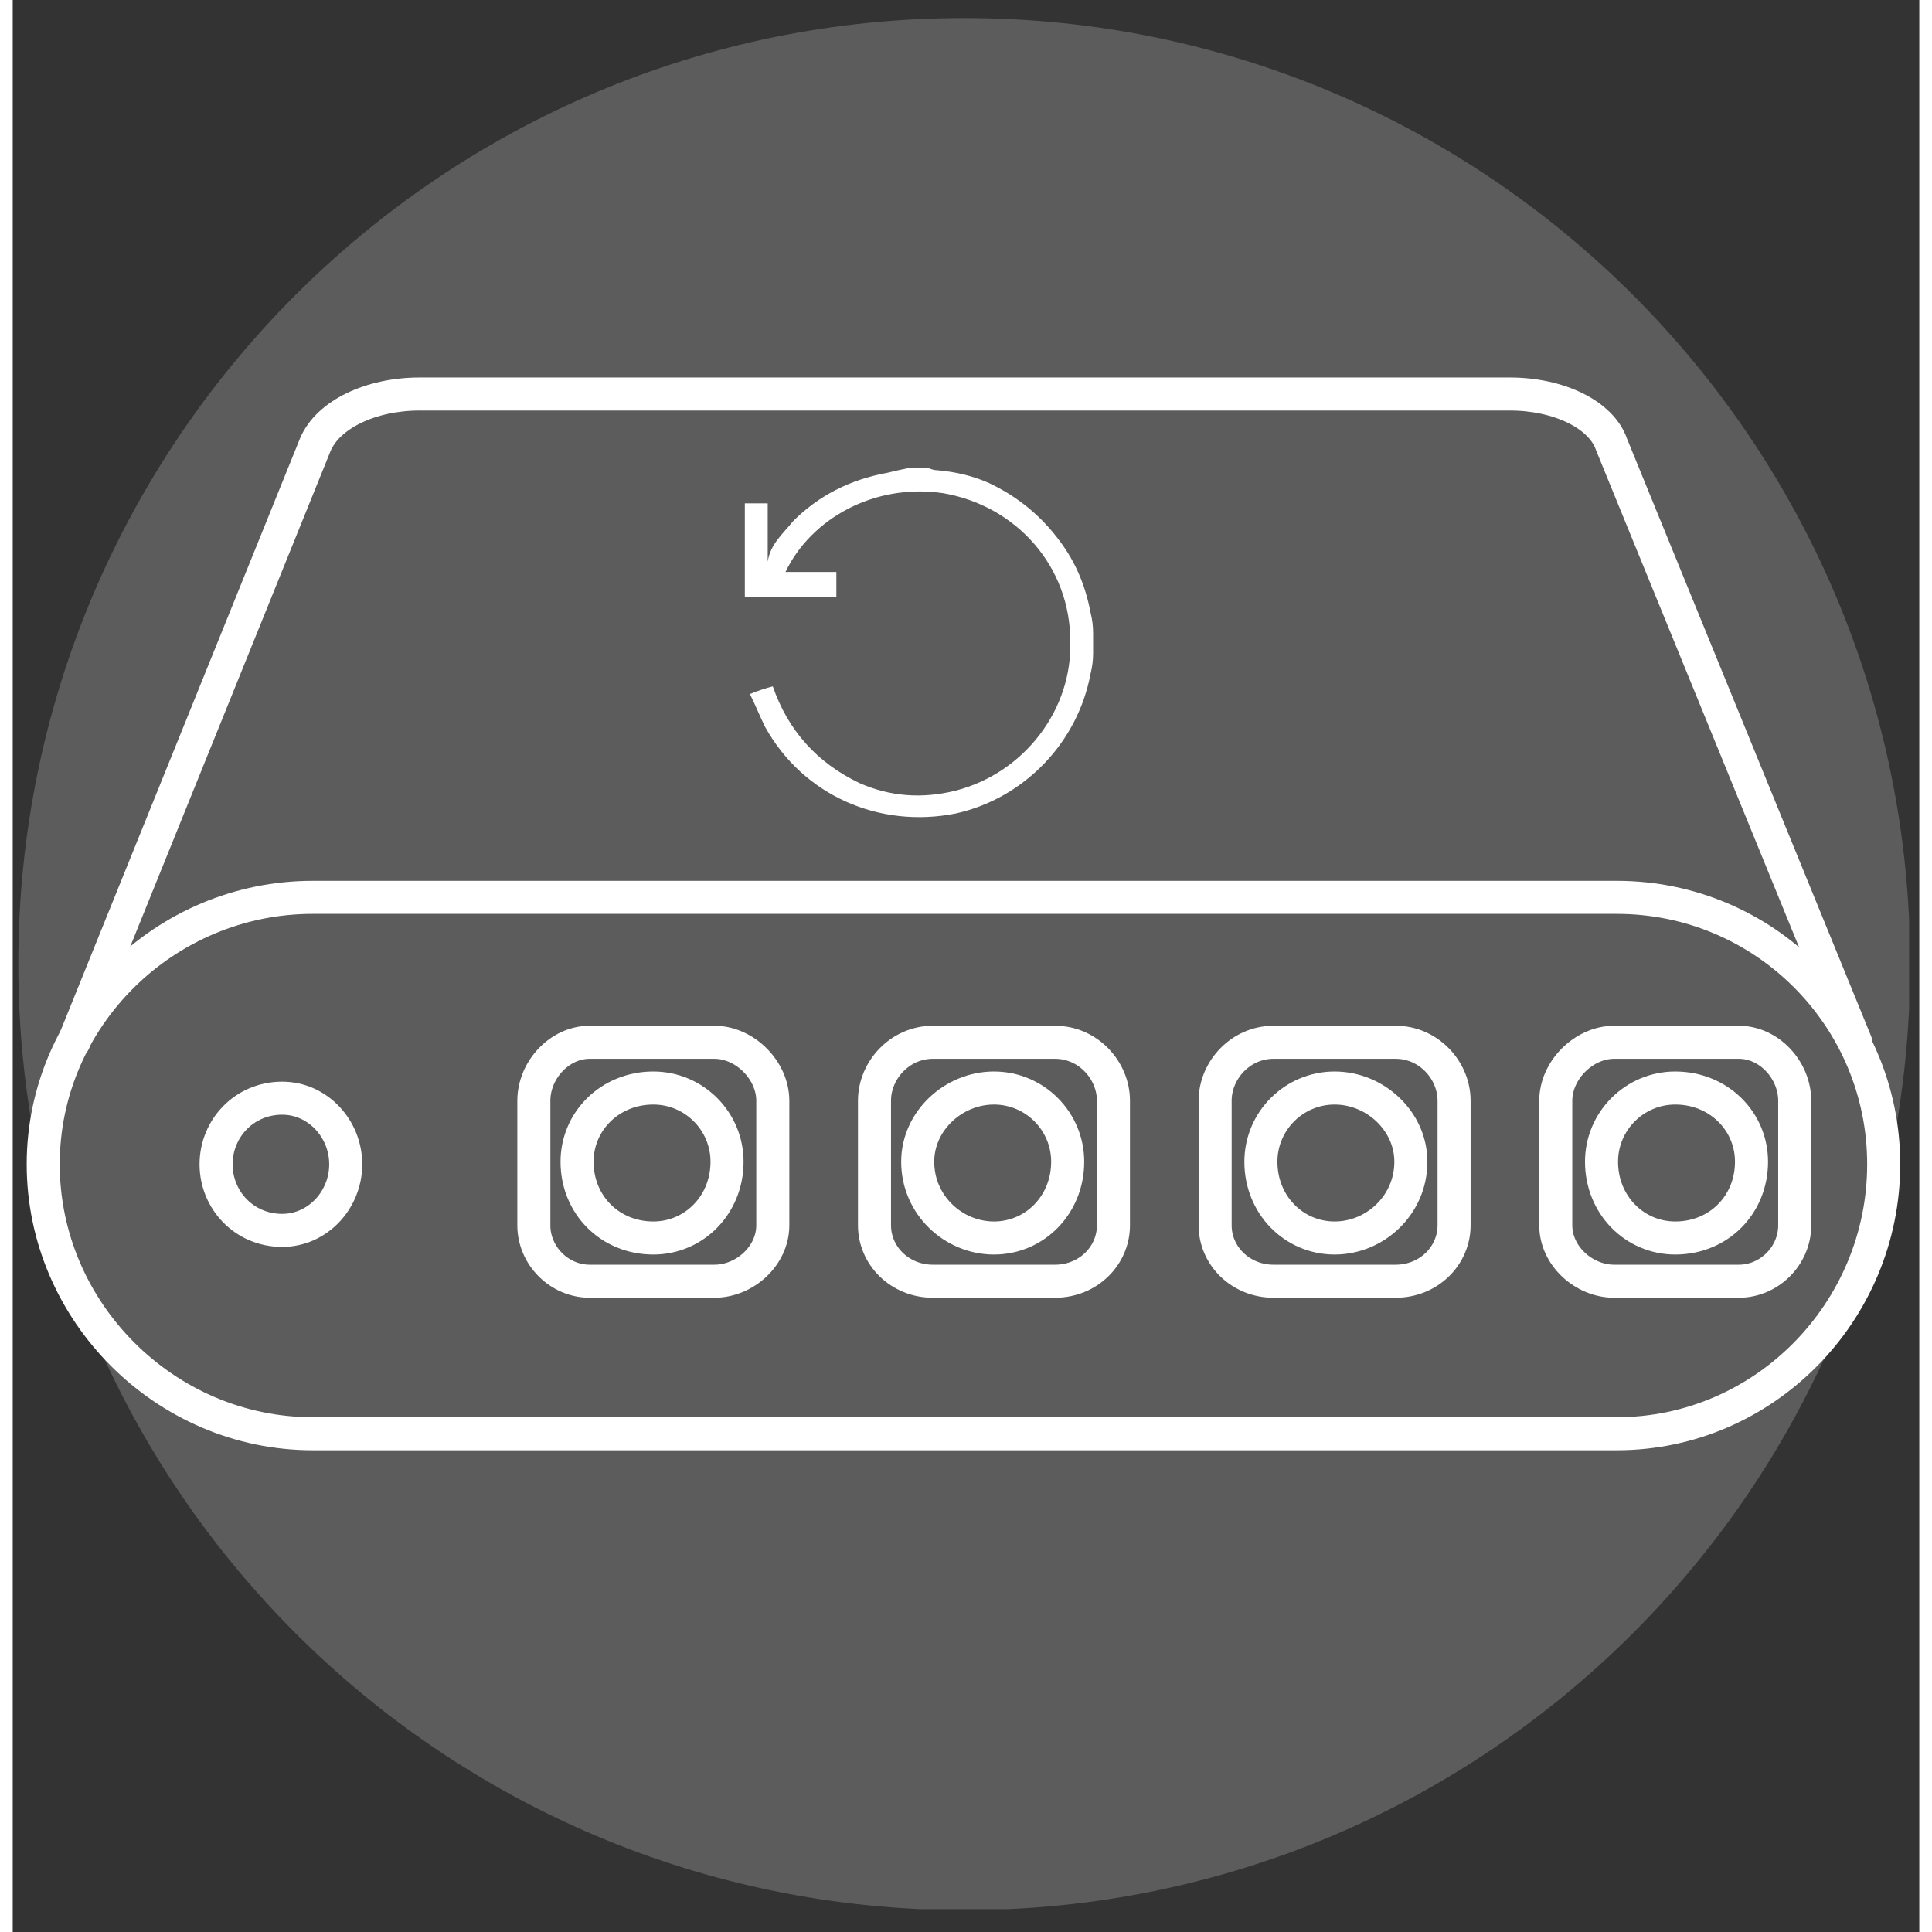
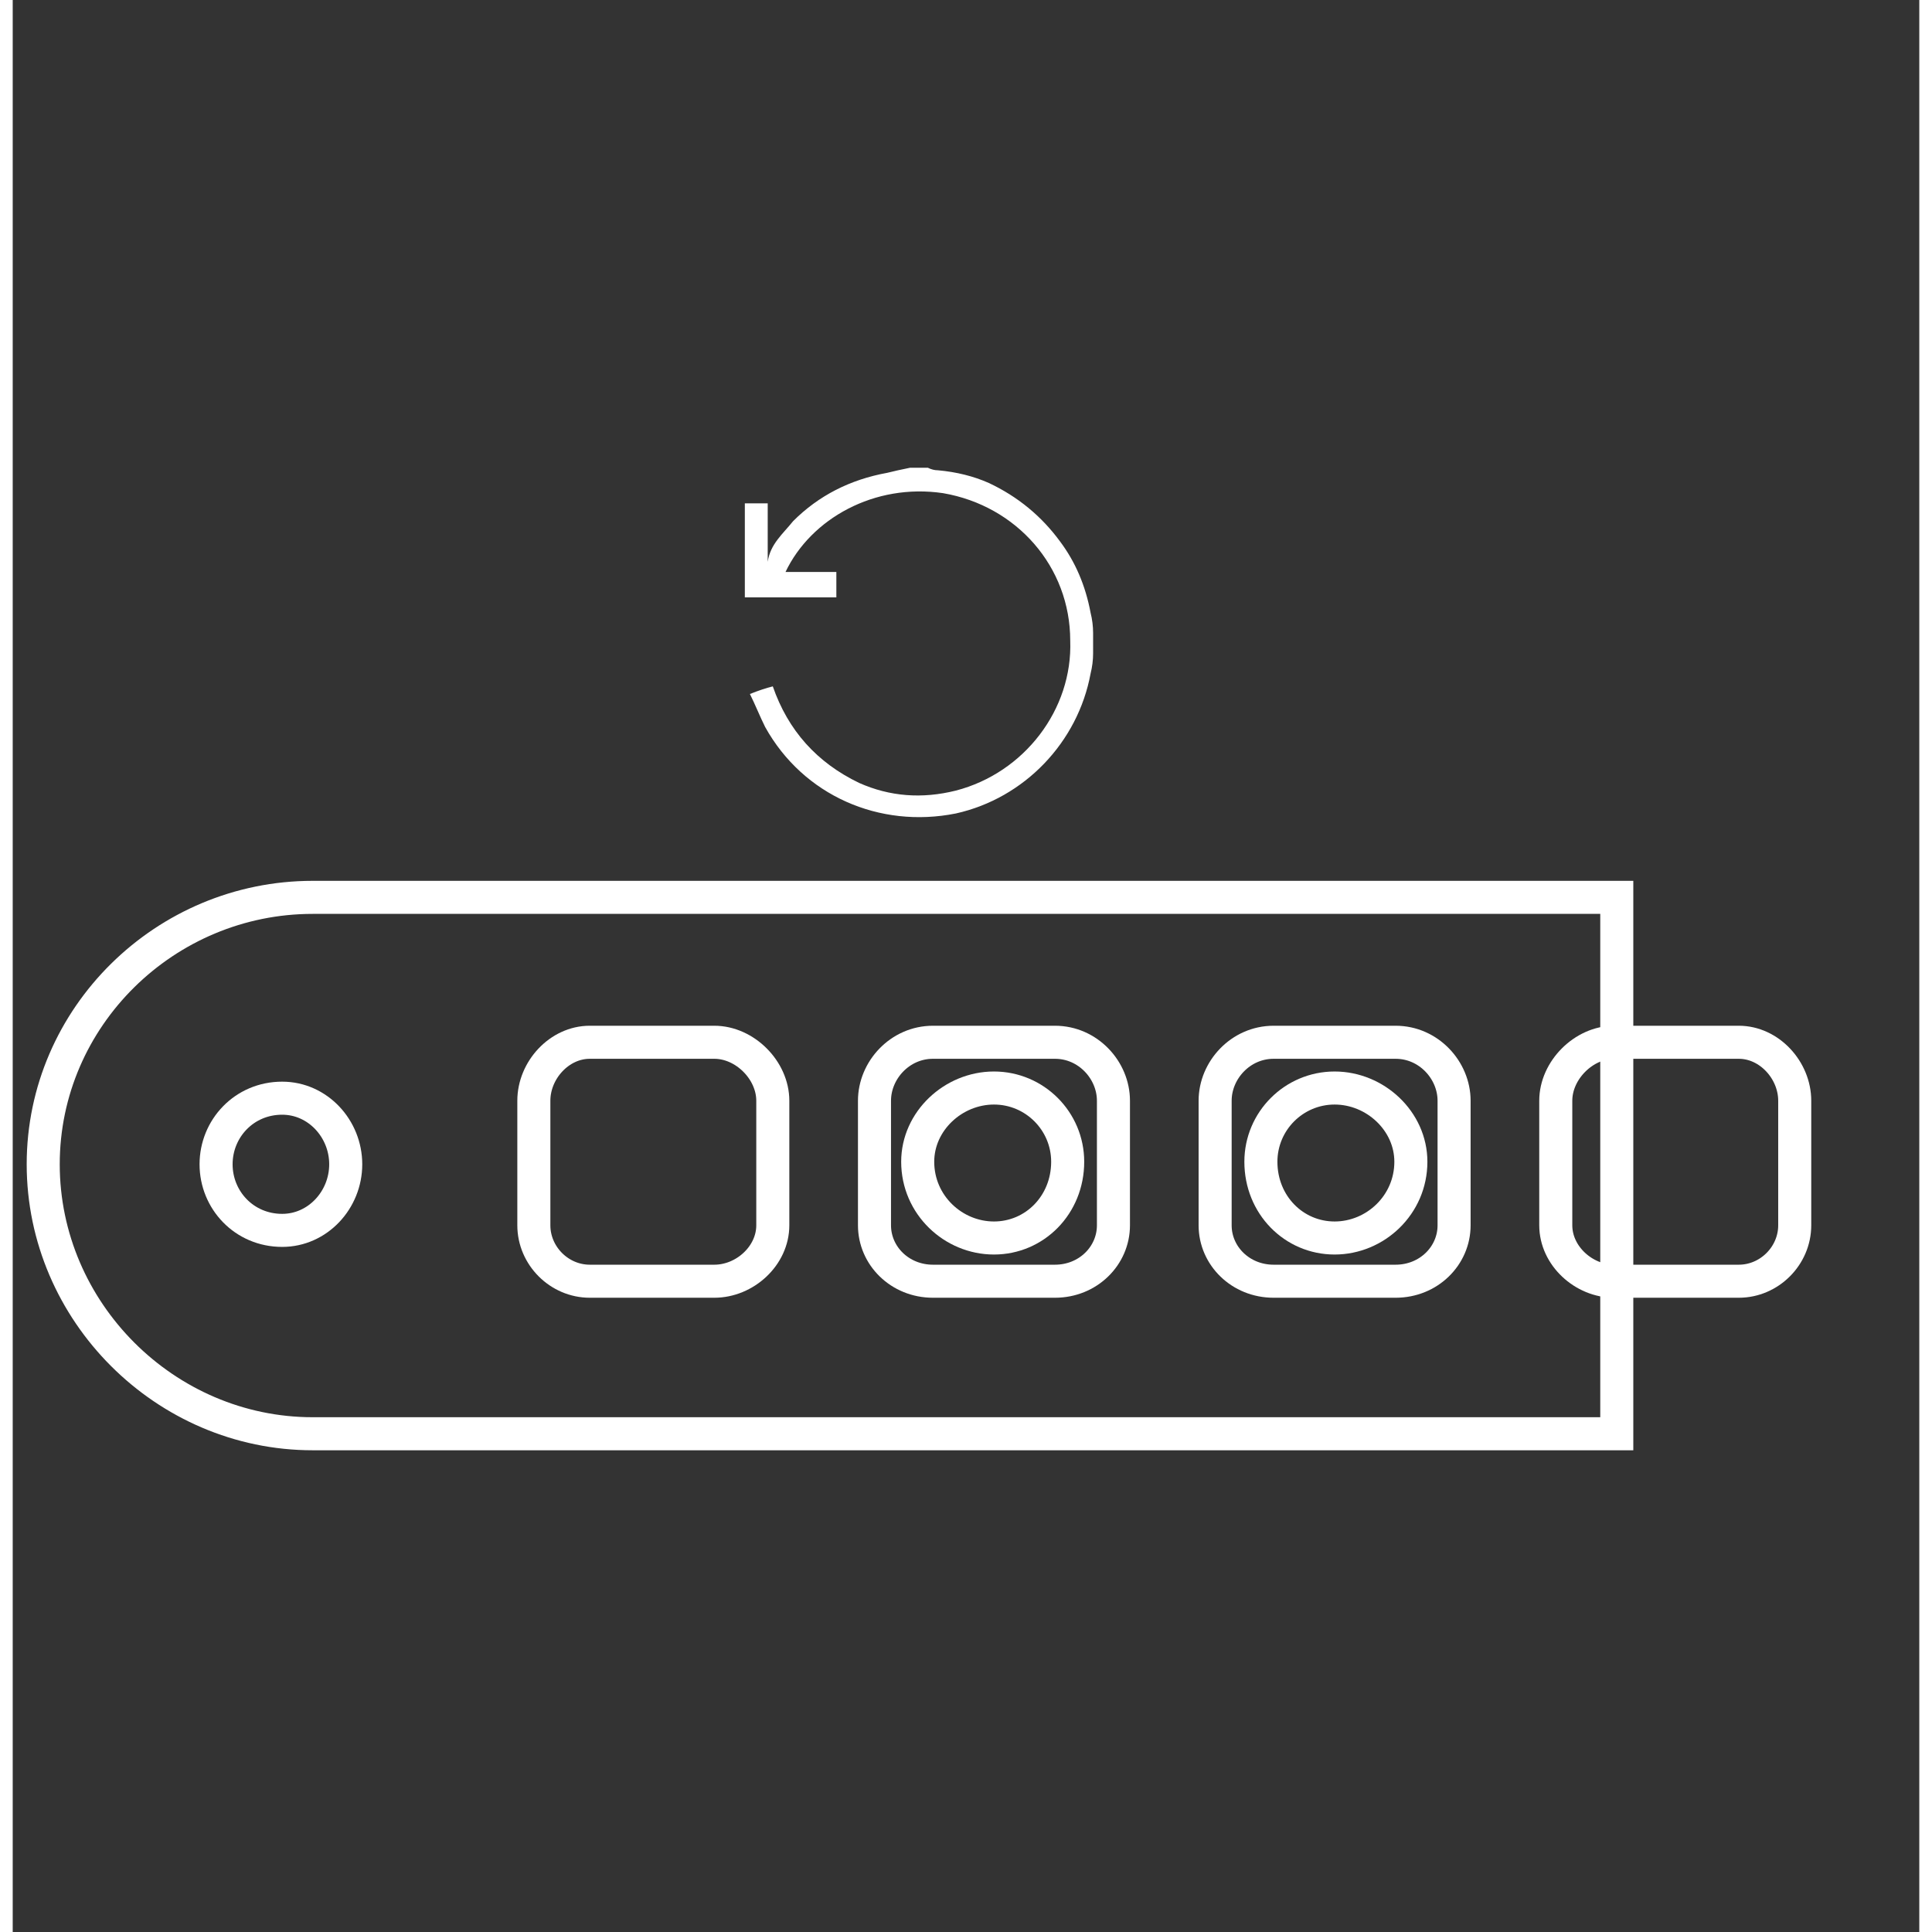
<svg xmlns="http://www.w3.org/2000/svg" version="1.2" viewBox="0 0 75 76" width="75" height="75">
  <rect x="0" y="0" width="75" height="76" fill="#333333" stroke="none" />
  <title>Group 779</title>
  <defs>
    <clipPath clipPathUnits="userSpaceOnUse" id="cp1">
      <path d="m0.22 0.7h74.43v74.4h-74.43z" />
    </clipPath>
    <clipPath clipPathUnits="userSpaceOnUse" id="cp2">
      <path d="m74.64 37.92c0 20.56-16.66 37.22-37.21 37.22-20.55 0-37.21-16.66-37.21-37.22 0-20.55 16.66-37.21 37.21-37.21 20.55 0 37.21 16.66 37.21 37.21z" />
    </clipPath>
    <linearGradient id="g1" x1="-1446" y1="12406" x2="-1445" y2="12406" gradientUnits="userSpaceOnUse">
      <stop offset="0" stop-color="#1634da" />
      <stop offset=".1" stop-color="#1f3cdb" />
      <stop offset=".2" stop-color="#3852df" />
      <stop offset=".4" stop-color="#6276e6" />
      <stop offset=".7" stop-color="#9ca8ef" />
      <stop offset=".9" stop-color="#e4e8fa" />
      <stop offset="1" stop-color="#ffffff" />
    </linearGradient>
  </defs>
  <style>
		.s0 { fill: url(#g1) } 
		.s1 { fill: none;stroke: #ffffff;stroke-linecap: round;stroke-width: 1.3 } 
		.s2 { fill: #ffffff } 
	</style>
  <g id="Group 779">
    <g id="Group 778">
      <g id="Group 777" style="opacity: .2">
        <g id="Group 776">
          <g id="Group 775" clip-path="url(#cp1)">
            <g id="Group 774">
              <g id="Group 773" clip-path="url(#cp2)">
-                 <path id="Rectangle 395" class="s0" d="m0.2 0.7h74.4v74.4h-74.4z" />
-               </g>
+                 </g>
            </g>
          </g>
        </g>
      </g>
-       <path id="Path 780" class="s1" d="m63.1 56.4h-51.3c-5.8 0-10.6-4.8-10.6-10.6 0-5.8 4.8-10.5 10.6-10.5h51.3c5.8 0 10.5 4.7 10.5 10.5 0 5.8-4.7 10.6-10.5 10.6z" />
-       <path id="Path 781" class="s1" d="m2.4 41l9.5-23.5c0.5-1.2 2.2-2 4.1-2h42.9c1.9 0 3.6 0.8 4 2l9.6 23.5" />
+       <path id="Path 780" class="s1" d="m63.1 56.4h-51.3c-5.8 0-10.6-4.8-10.6-10.6 0-5.8 4.8-10.5 10.6-10.5h51.3z" />
      <path id="Rectangle 397" class="s1" d="m20.5 43.3c0-1.2 1-2.3 2.2-2.3h4.9c1.2 0 2.3 1.1 2.3 2.3v4.9c0 1.2-1.1 2.2-2.3 2.2h-4.9c-1.2 0-2.2-1-2.2-2.2z" />
-       <path id="Path 782" class="s1" d="m25.2 48.7c-1.7 0-3-1.3-3-3 0-1.6 1.3-2.9 3-2.9 1.6 0 2.9 1.3 2.9 2.9 0 1.7-1.3 3-2.9 3z" />
      <path id="Rectangle 398" class="s1" d="m33.9 43.3c0-1.2 1-2.3 2.3-2.3h4.8c1.3 0 2.3 1.1 2.3 2.3v4.9c0 1.2-1 2.2-2.3 2.2h-4.8c-1.3 0-2.3-1-2.3-2.2z" />
      <path id="Path 783" class="s1" d="m38.6 48.7c-1.6 0-3-1.3-3-3 0-1.6 1.4-2.9 3-2.9 1.6 0 2.9 1.3 2.9 2.9 0 1.7-1.3 3-2.9 3z" />
      <path id="Rectangle 399" class="s1" d="m47.3 43.3c0-1.2 1-2.3 2.3-2.3h4.8c1.3 0 2.3 1.1 2.3 2.3v4.9c0 1.2-1 2.2-2.3 2.2h-4.8c-1.3 0-2.3-1-2.3-2.2z" />
      <path id="Path 784" class="s1" d="m52 48.7c-1.6 0-2.9-1.3-2.9-3 0-1.6 1.3-2.9 2.9-2.9 1.6 0 3 1.3 3 2.9 0 1.7-1.4 3-3 3z" />
      <path id="Rectangle 400" class="s1" d="m60.7 43.3c0-1.2 1.1-2.3 2.3-2.3h4.9c1.2 0 2.2 1.1 2.2 2.3v4.9c0 1.2-1 2.2-2.2 2.2h-4.9c-1.2 0-2.3-1-2.3-2.2z" />
-       <path id="Path 785" class="s1" d="m65.4 48.7c-1.6 0-2.9-1.3-2.9-3 0-1.6 1.3-2.9 2.9-2.9 1.7 0 3 1.3 3 2.9 0 1.7-1.3 3-3 3z" />
      <path id="Path 786" class="s1" d="m13.1 45.8c0 1.4-1.1 2.6-2.5 2.6-1.5 0-2.6-1.2-2.6-2.6 0-1.4 1.1-2.6 2.6-2.6 1.4 0 2.5 1.2 2.5 2.6z" />
      <path id="Path 787" class="s2" d="m42.5 25.7q0 0.4-0.1 0.8c-0.5 2.7-2.6 4.9-5.3 5.5-3 0.6-6-0.7-7.5-3.4-0.2-0.4-0.4-0.9-0.6-1.3q0.5-0.2 0.9-0.3 0.9 2.6 3.4 3.8 1.8 0.8 3.8 0.3c2.7-0.7 4.6-3.2 4.5-5.9 0-2.9-2.1-5.3-5-5.8-2.7-0.4-5.2 1-6.2 3.1h2v1h-3.6v-3.7h0.9v2.3c0.1-0.7 0.6-1.1 1-1.6q1.5-1.5 3.7-1.9 0.4-0.1 0.9-0.2h0.7q0.2 0.1 0.4 0.1 1.1 0.1 2 0.5 1.7 0.8 2.8 2.3 0.9 1.2 1.2 2.8 0.1 0.4 0.1 0.8z" />
    </g>
  </g>
</svg>